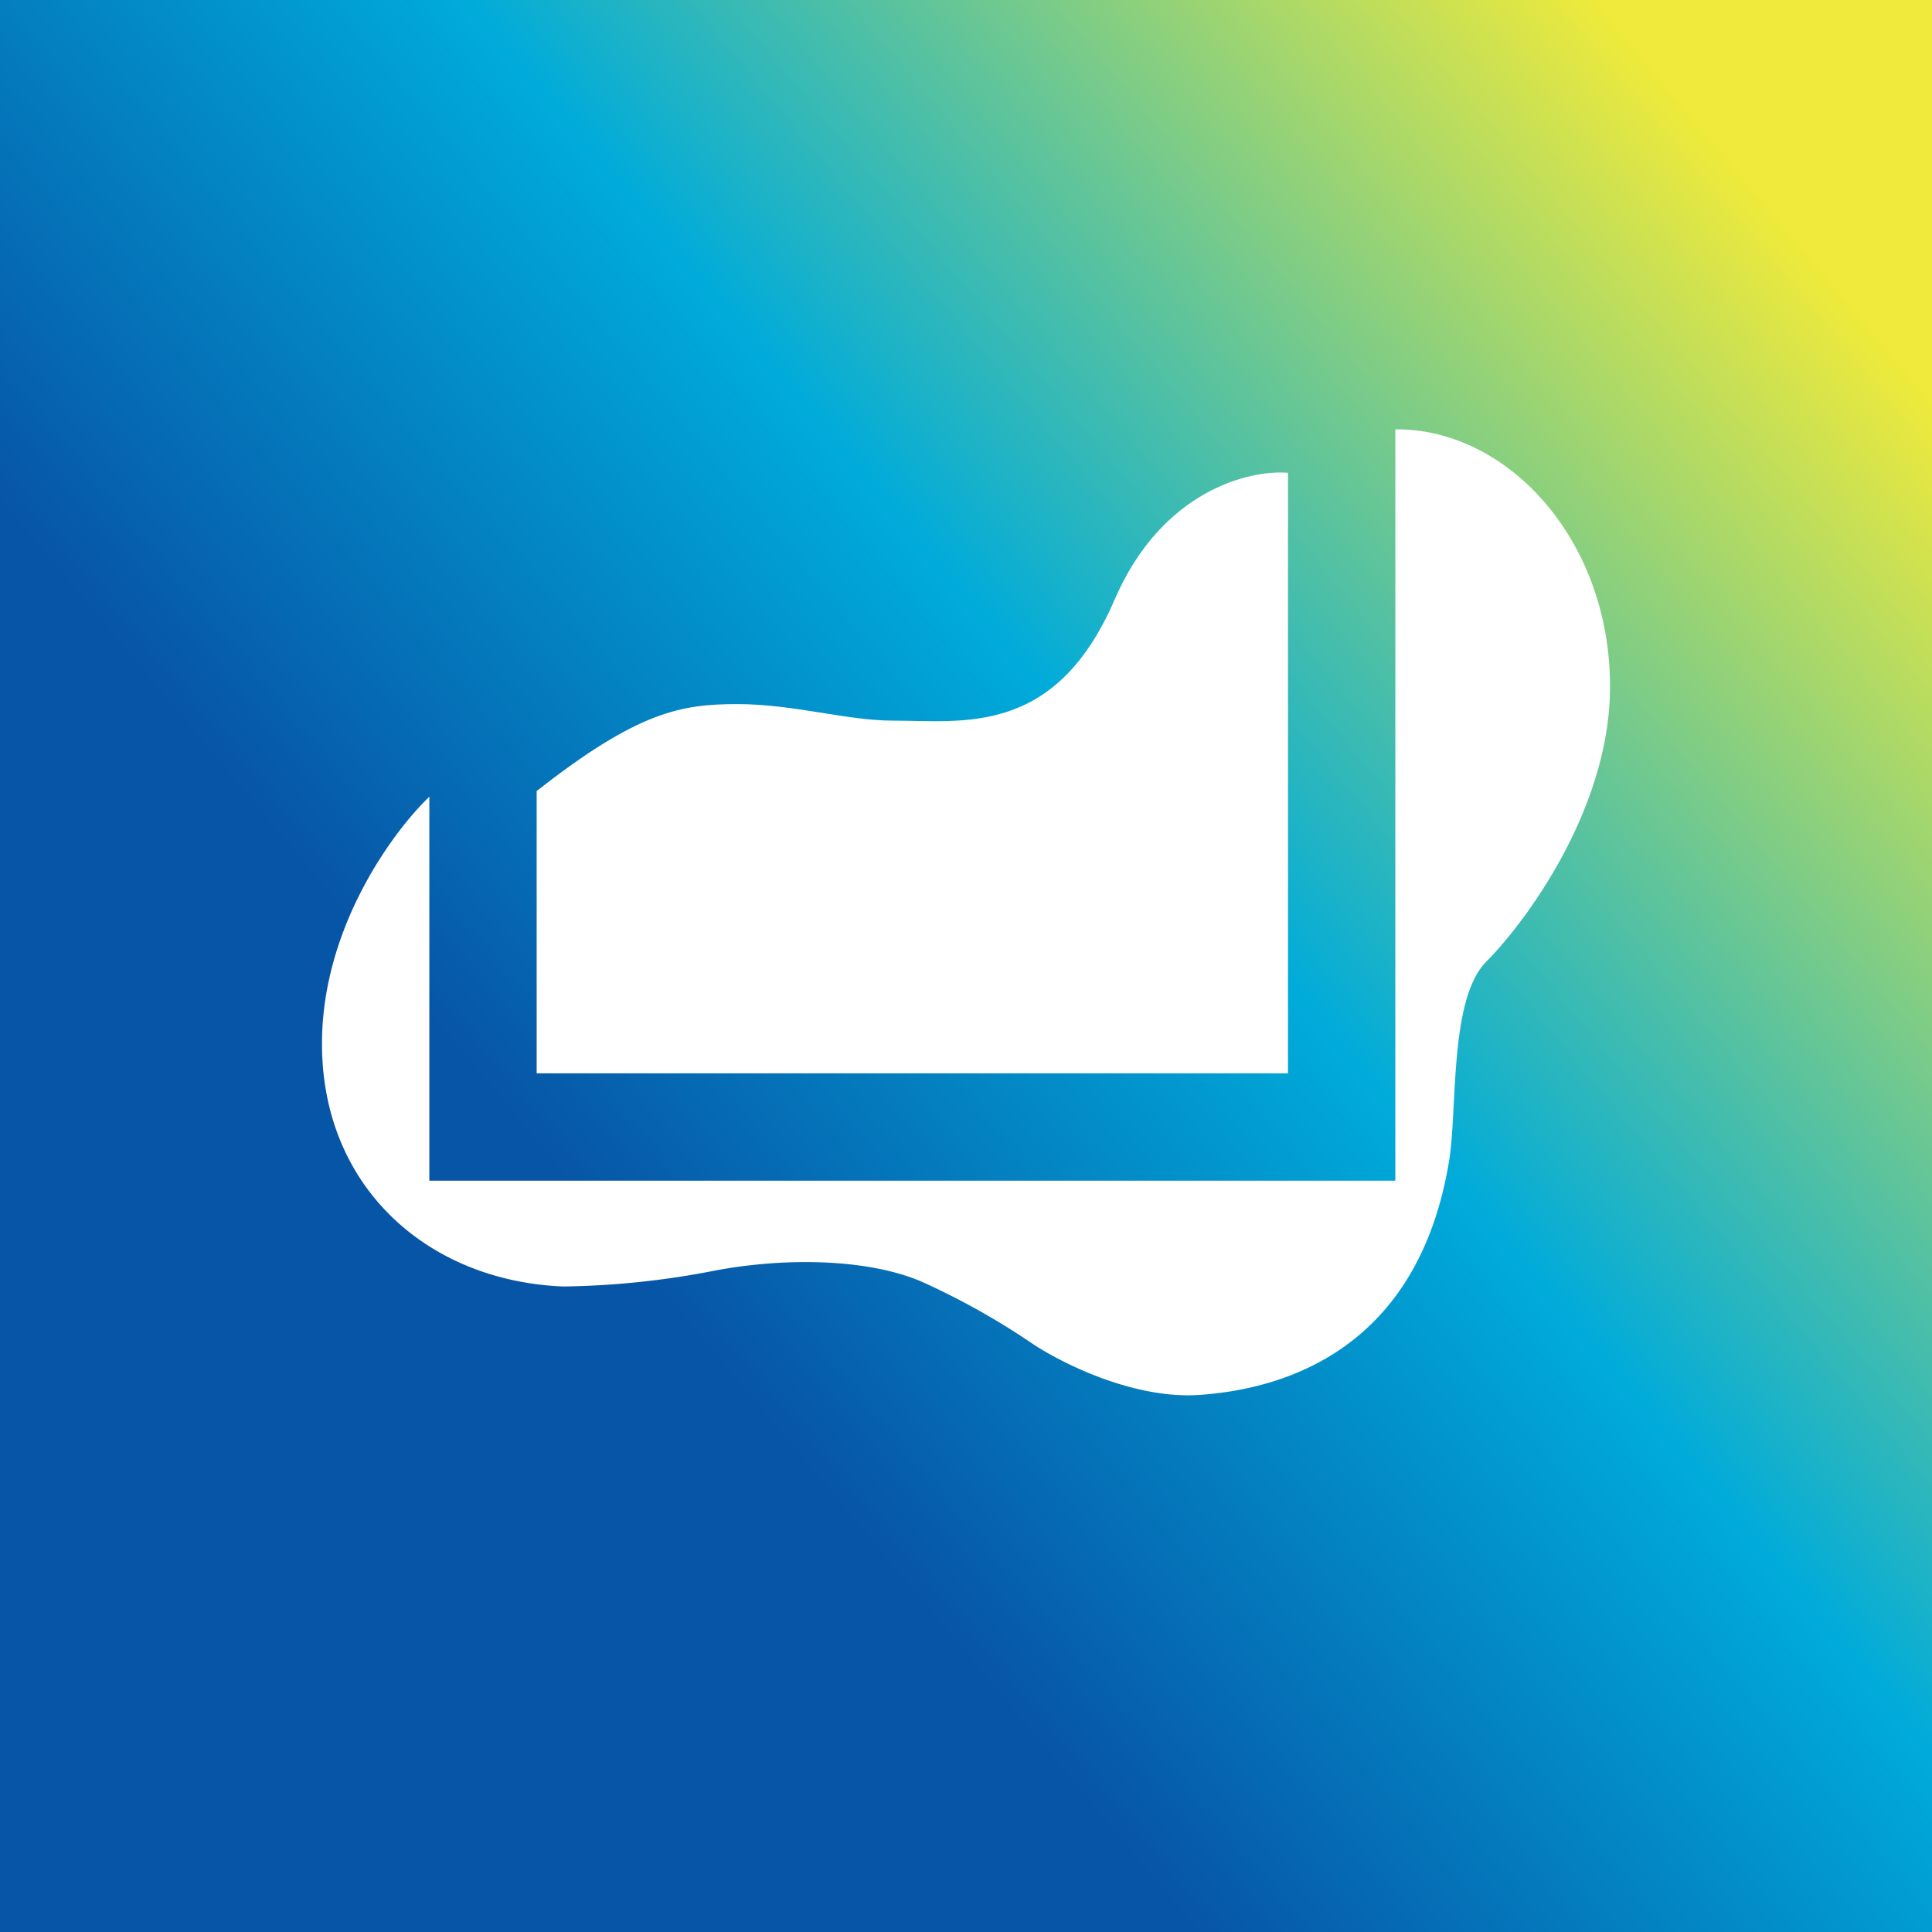
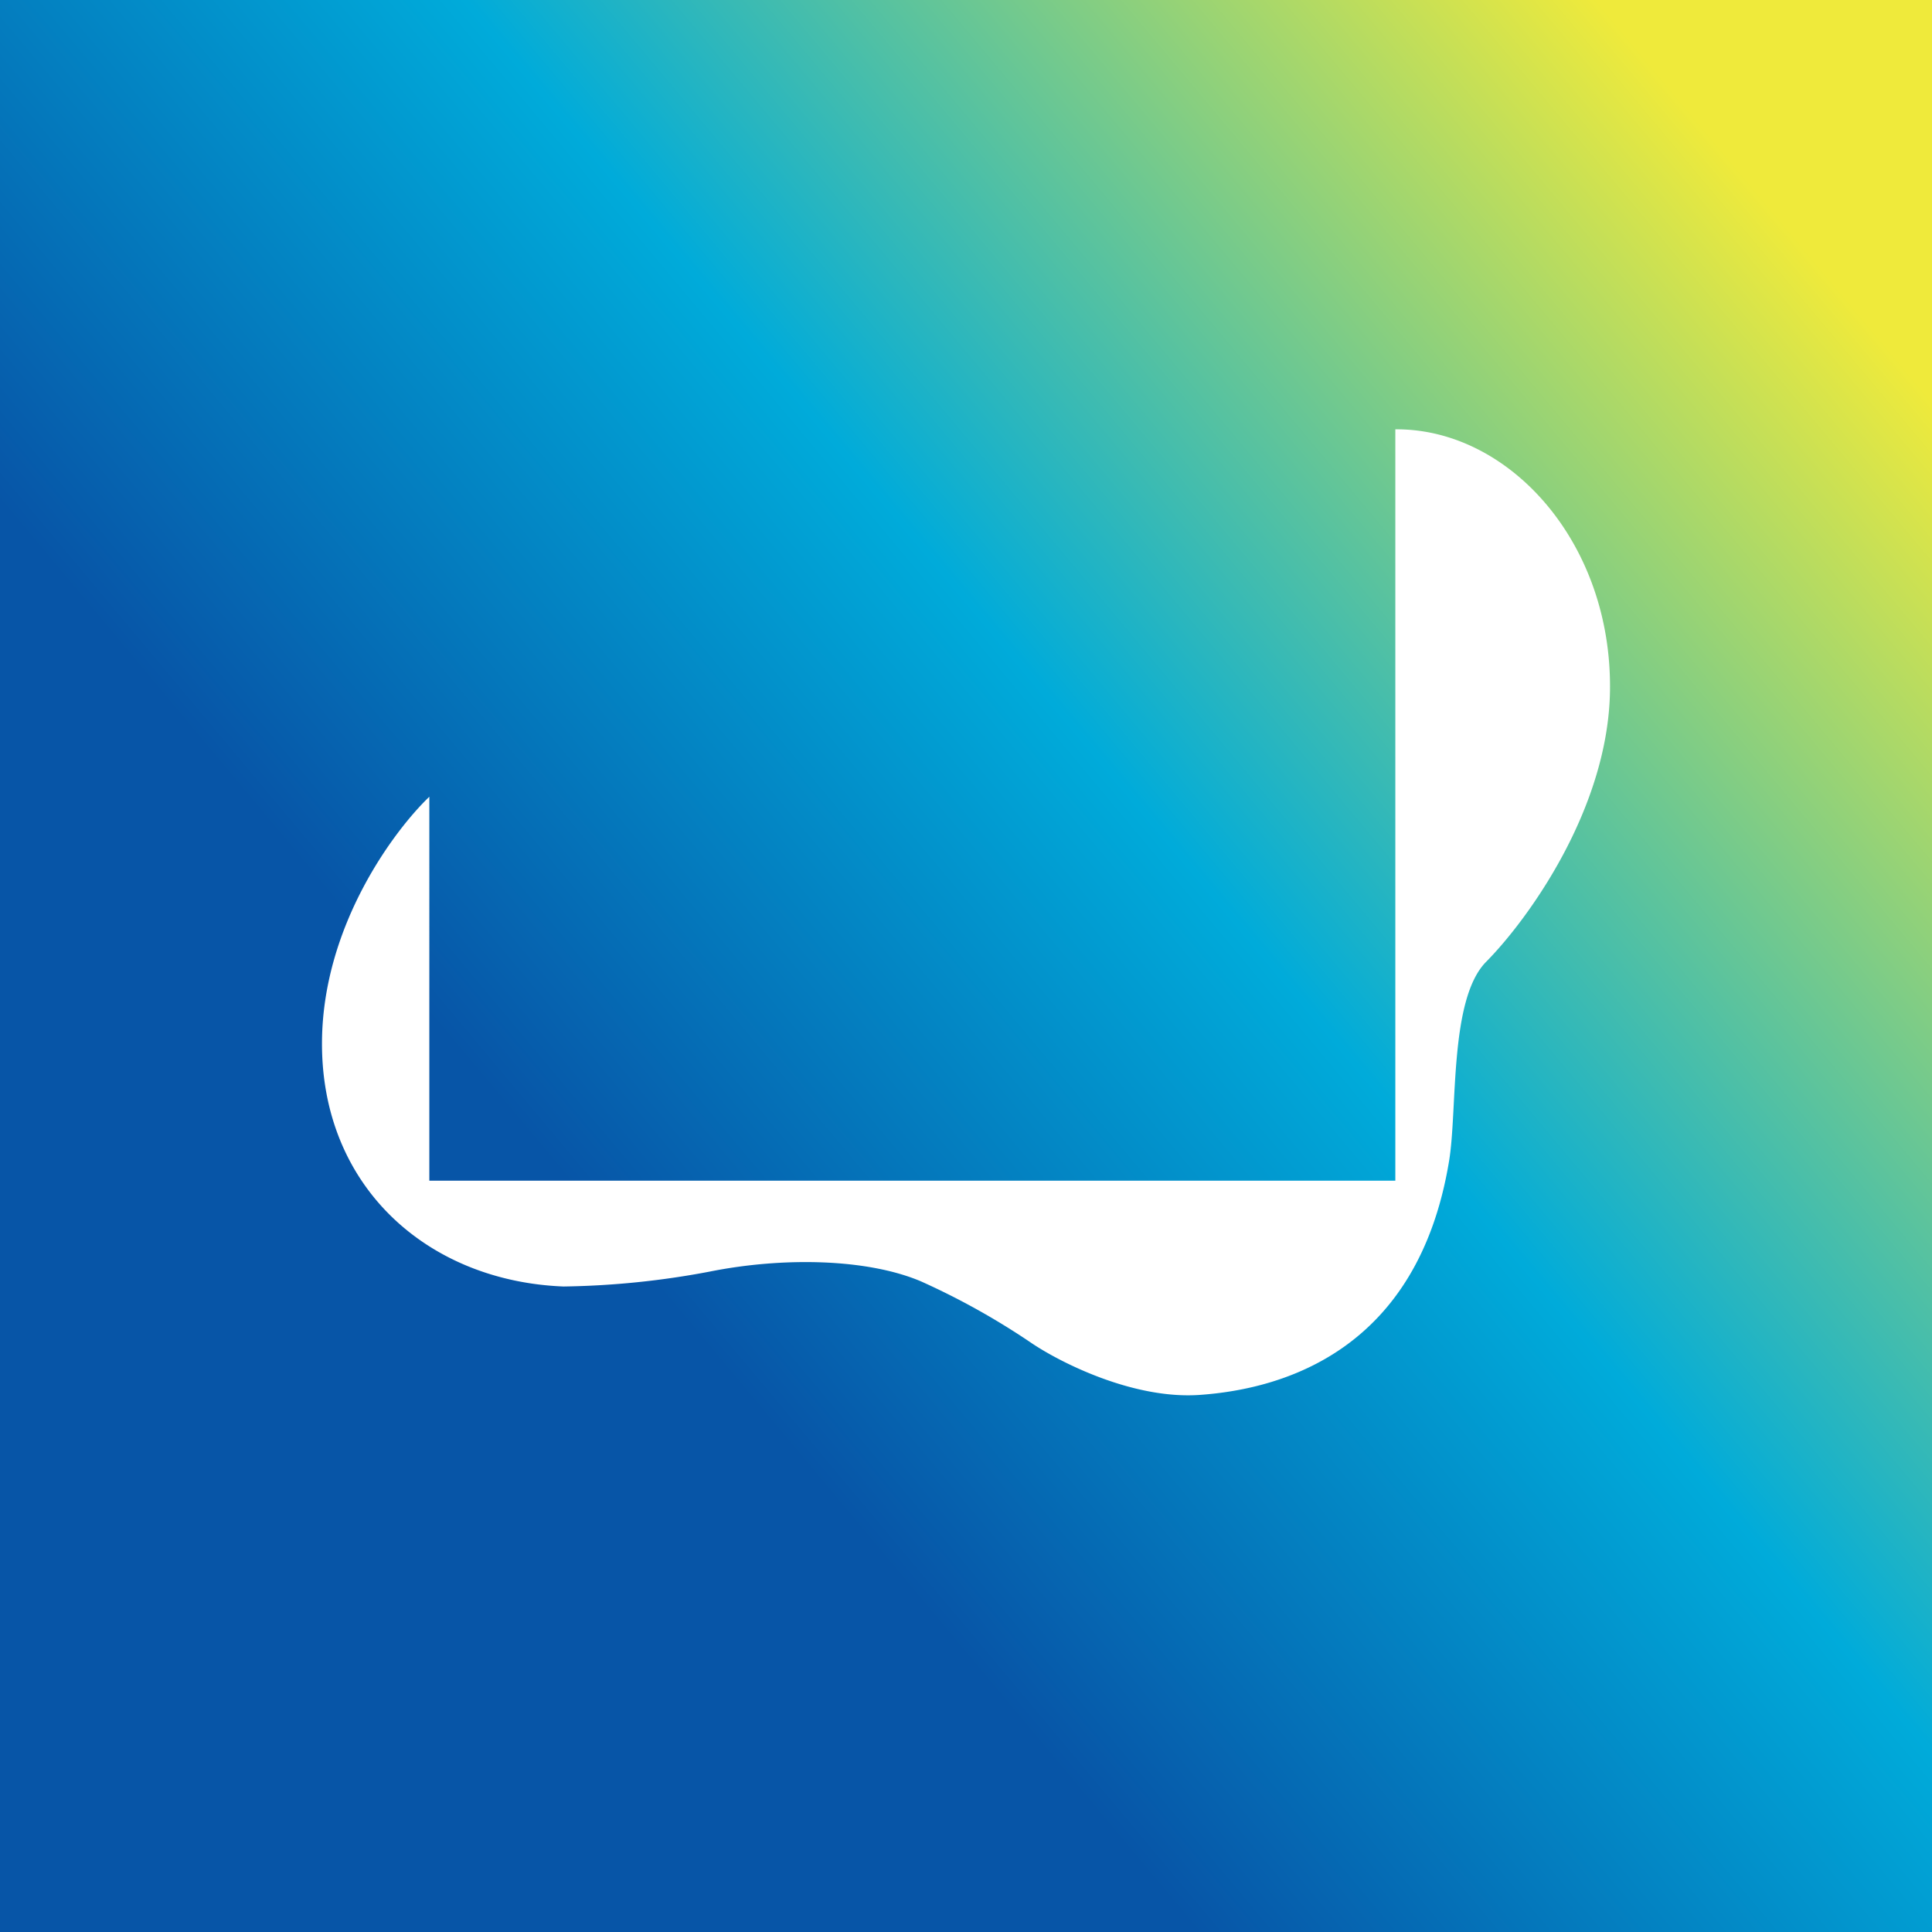
<svg xmlns="http://www.w3.org/2000/svg" width="18" height="18">
  <rect width="100%" height="100%" fill="#333333" stroke="none" />
  <path fill="url(#paint0_linear)" d="M0 0h18v18H0z" />
  <path d="M3 9.697c.011-1.084.68-1.968 1-2.274V11h9V4c1.055-.009 2.017 1.048 2 2.43-.014 1.105-.767 2.14-1.155 2.532-.344.349-.265 1.376-.344 1.853-.29 1.765-1.543 2.126-2.323 2.181-.623.044-1.31-.307-1.575-.488a6.772 6.772 0 00-1.023-.57c-.495-.21-1.274-.23-1.972-.09a7.834 7.834 0 01-1.358.138c-1.27-.05-2.264-.935-2.25-2.29z" fill="#fff" />
-   <path d="M5 10V7.37c.945-.742 1.347-.81 1.87-.81.524 0 1.02.154 1.448.154.654 0 1.515.15 2.066-1.126.44-1.02 1.259-1.213 1.616-1.183V10H5z" fill="#fff" />
  <defs>
    <linearGradient id="paint0_linear" x1="16.982" y1="2.507" x2="1.401" y2="15.547" gradientUnits="userSpaceOnUse">
      <stop stop-color="#EFEA3B" />
      <stop offset=".398" stop-color="#00ABDA" />
      <stop offset=".71" stop-color="#0755A7" />
    </linearGradient>
  </defs>
</svg>